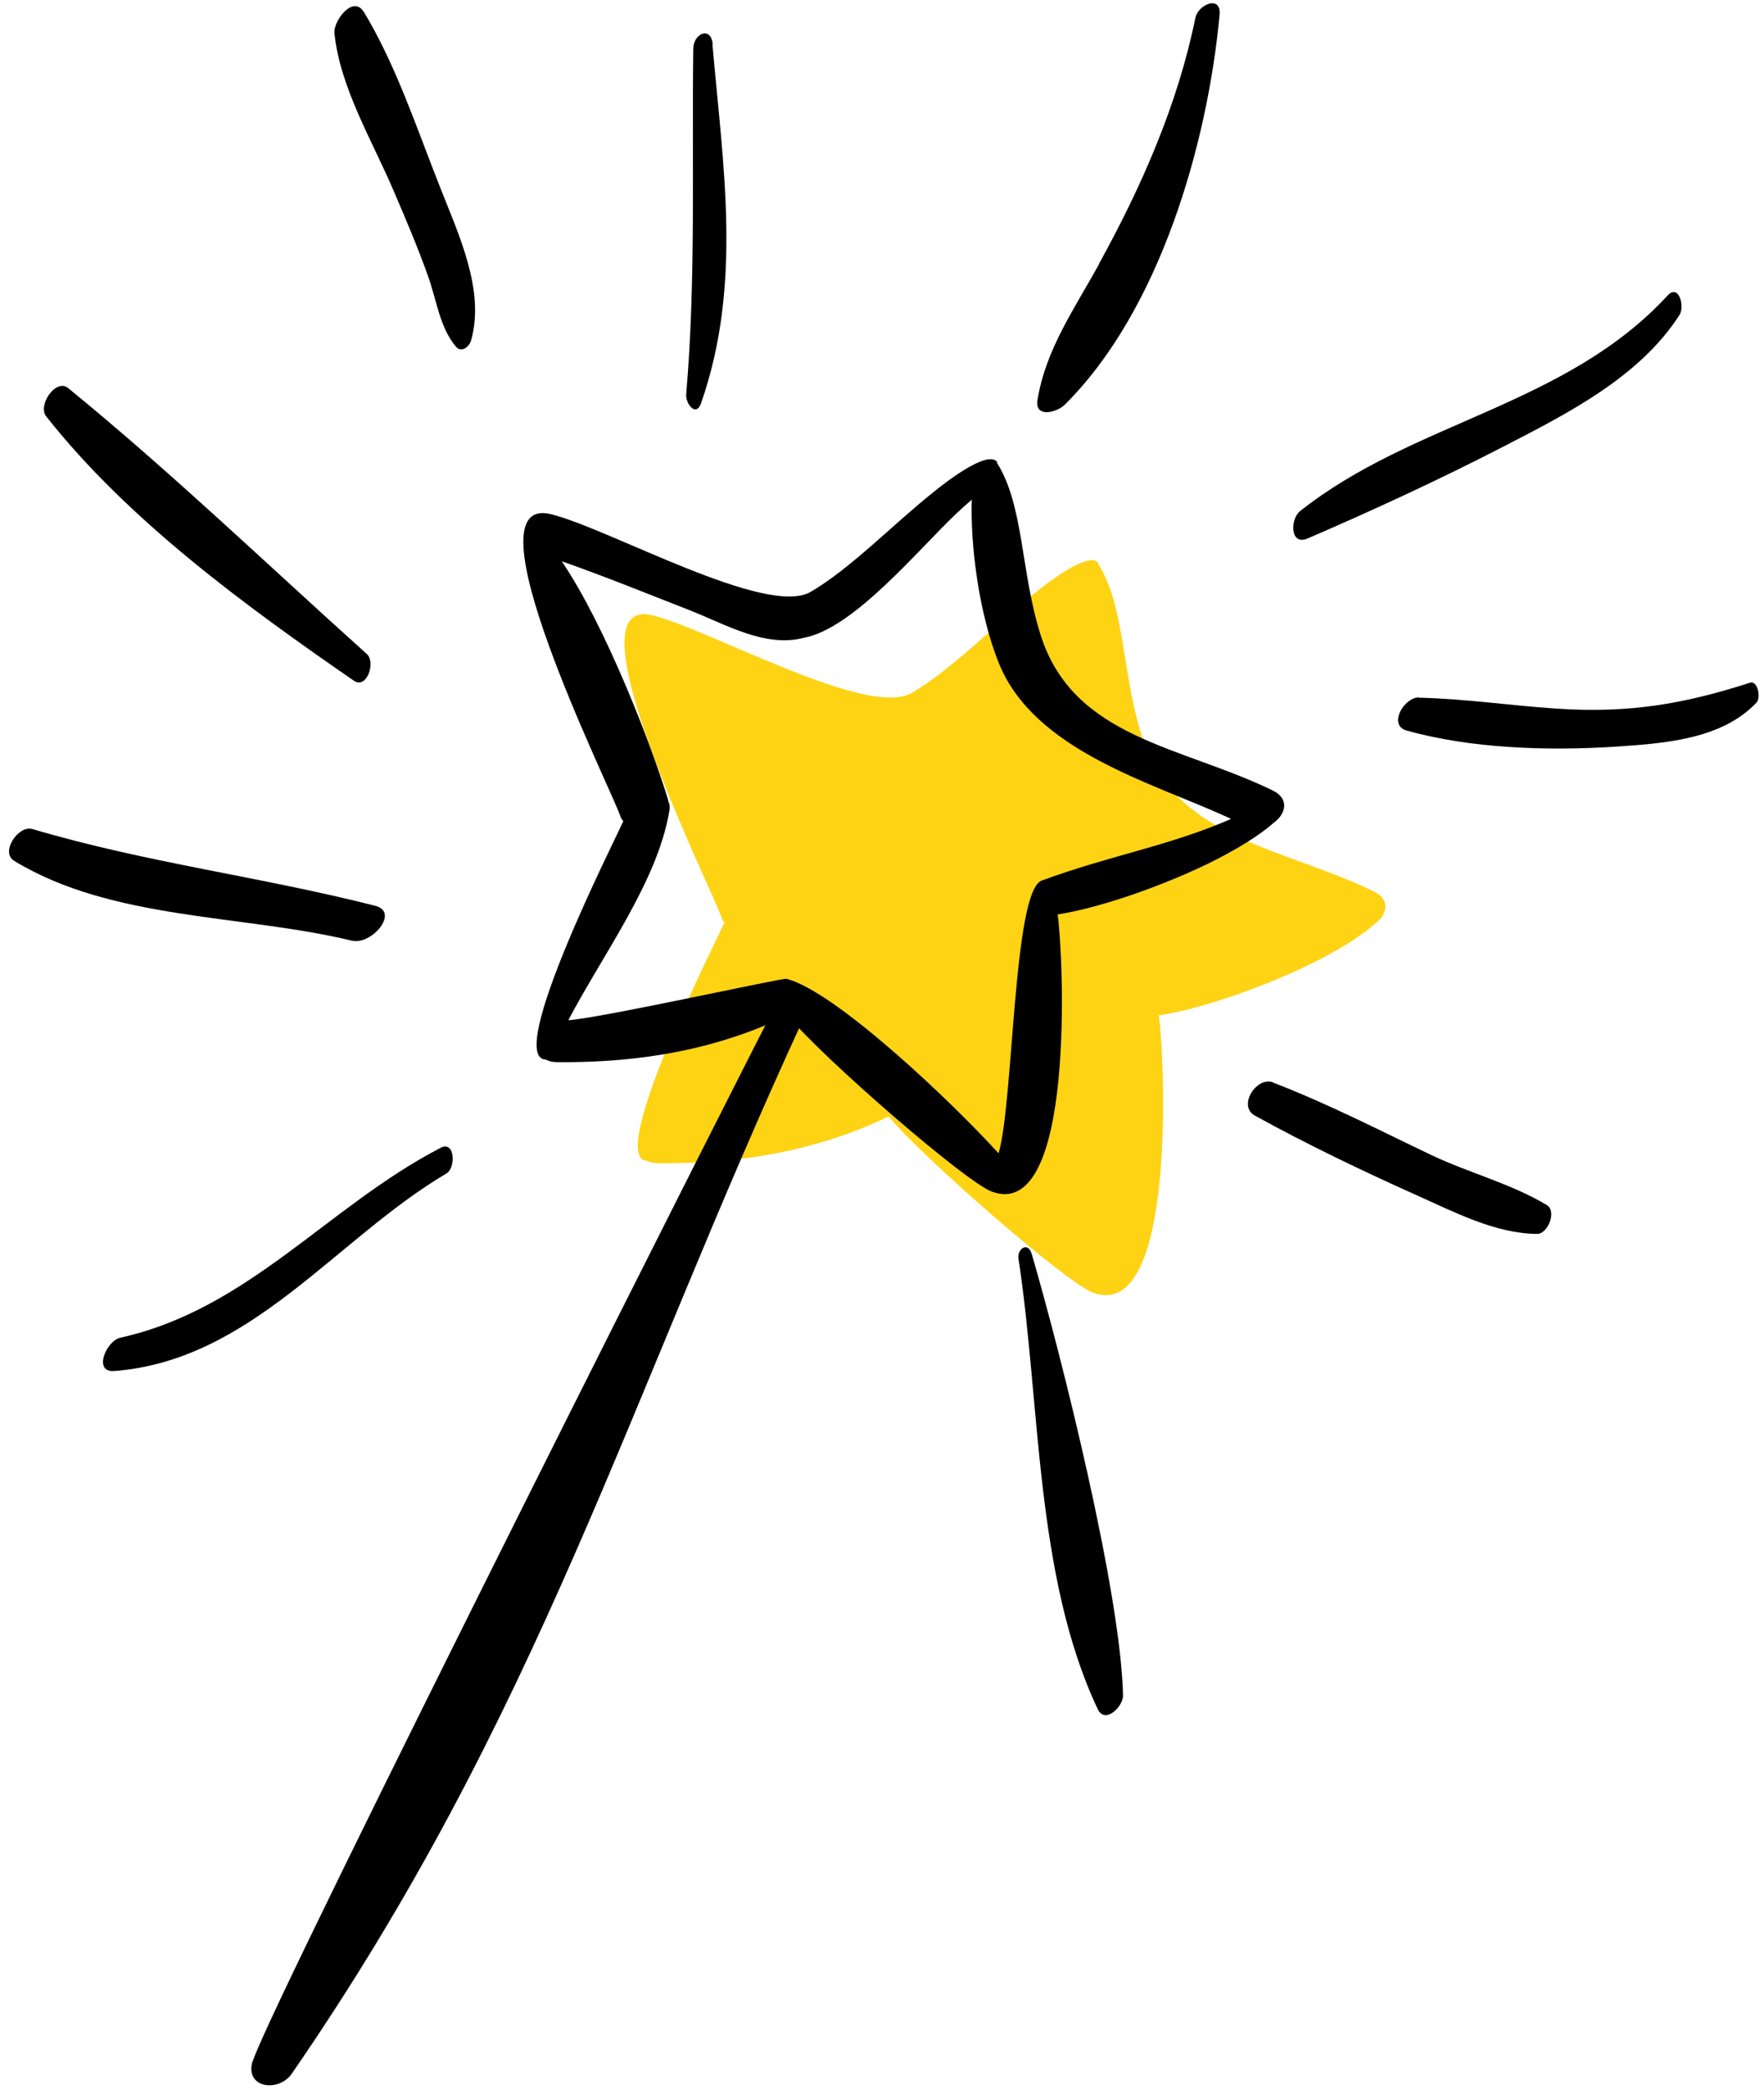
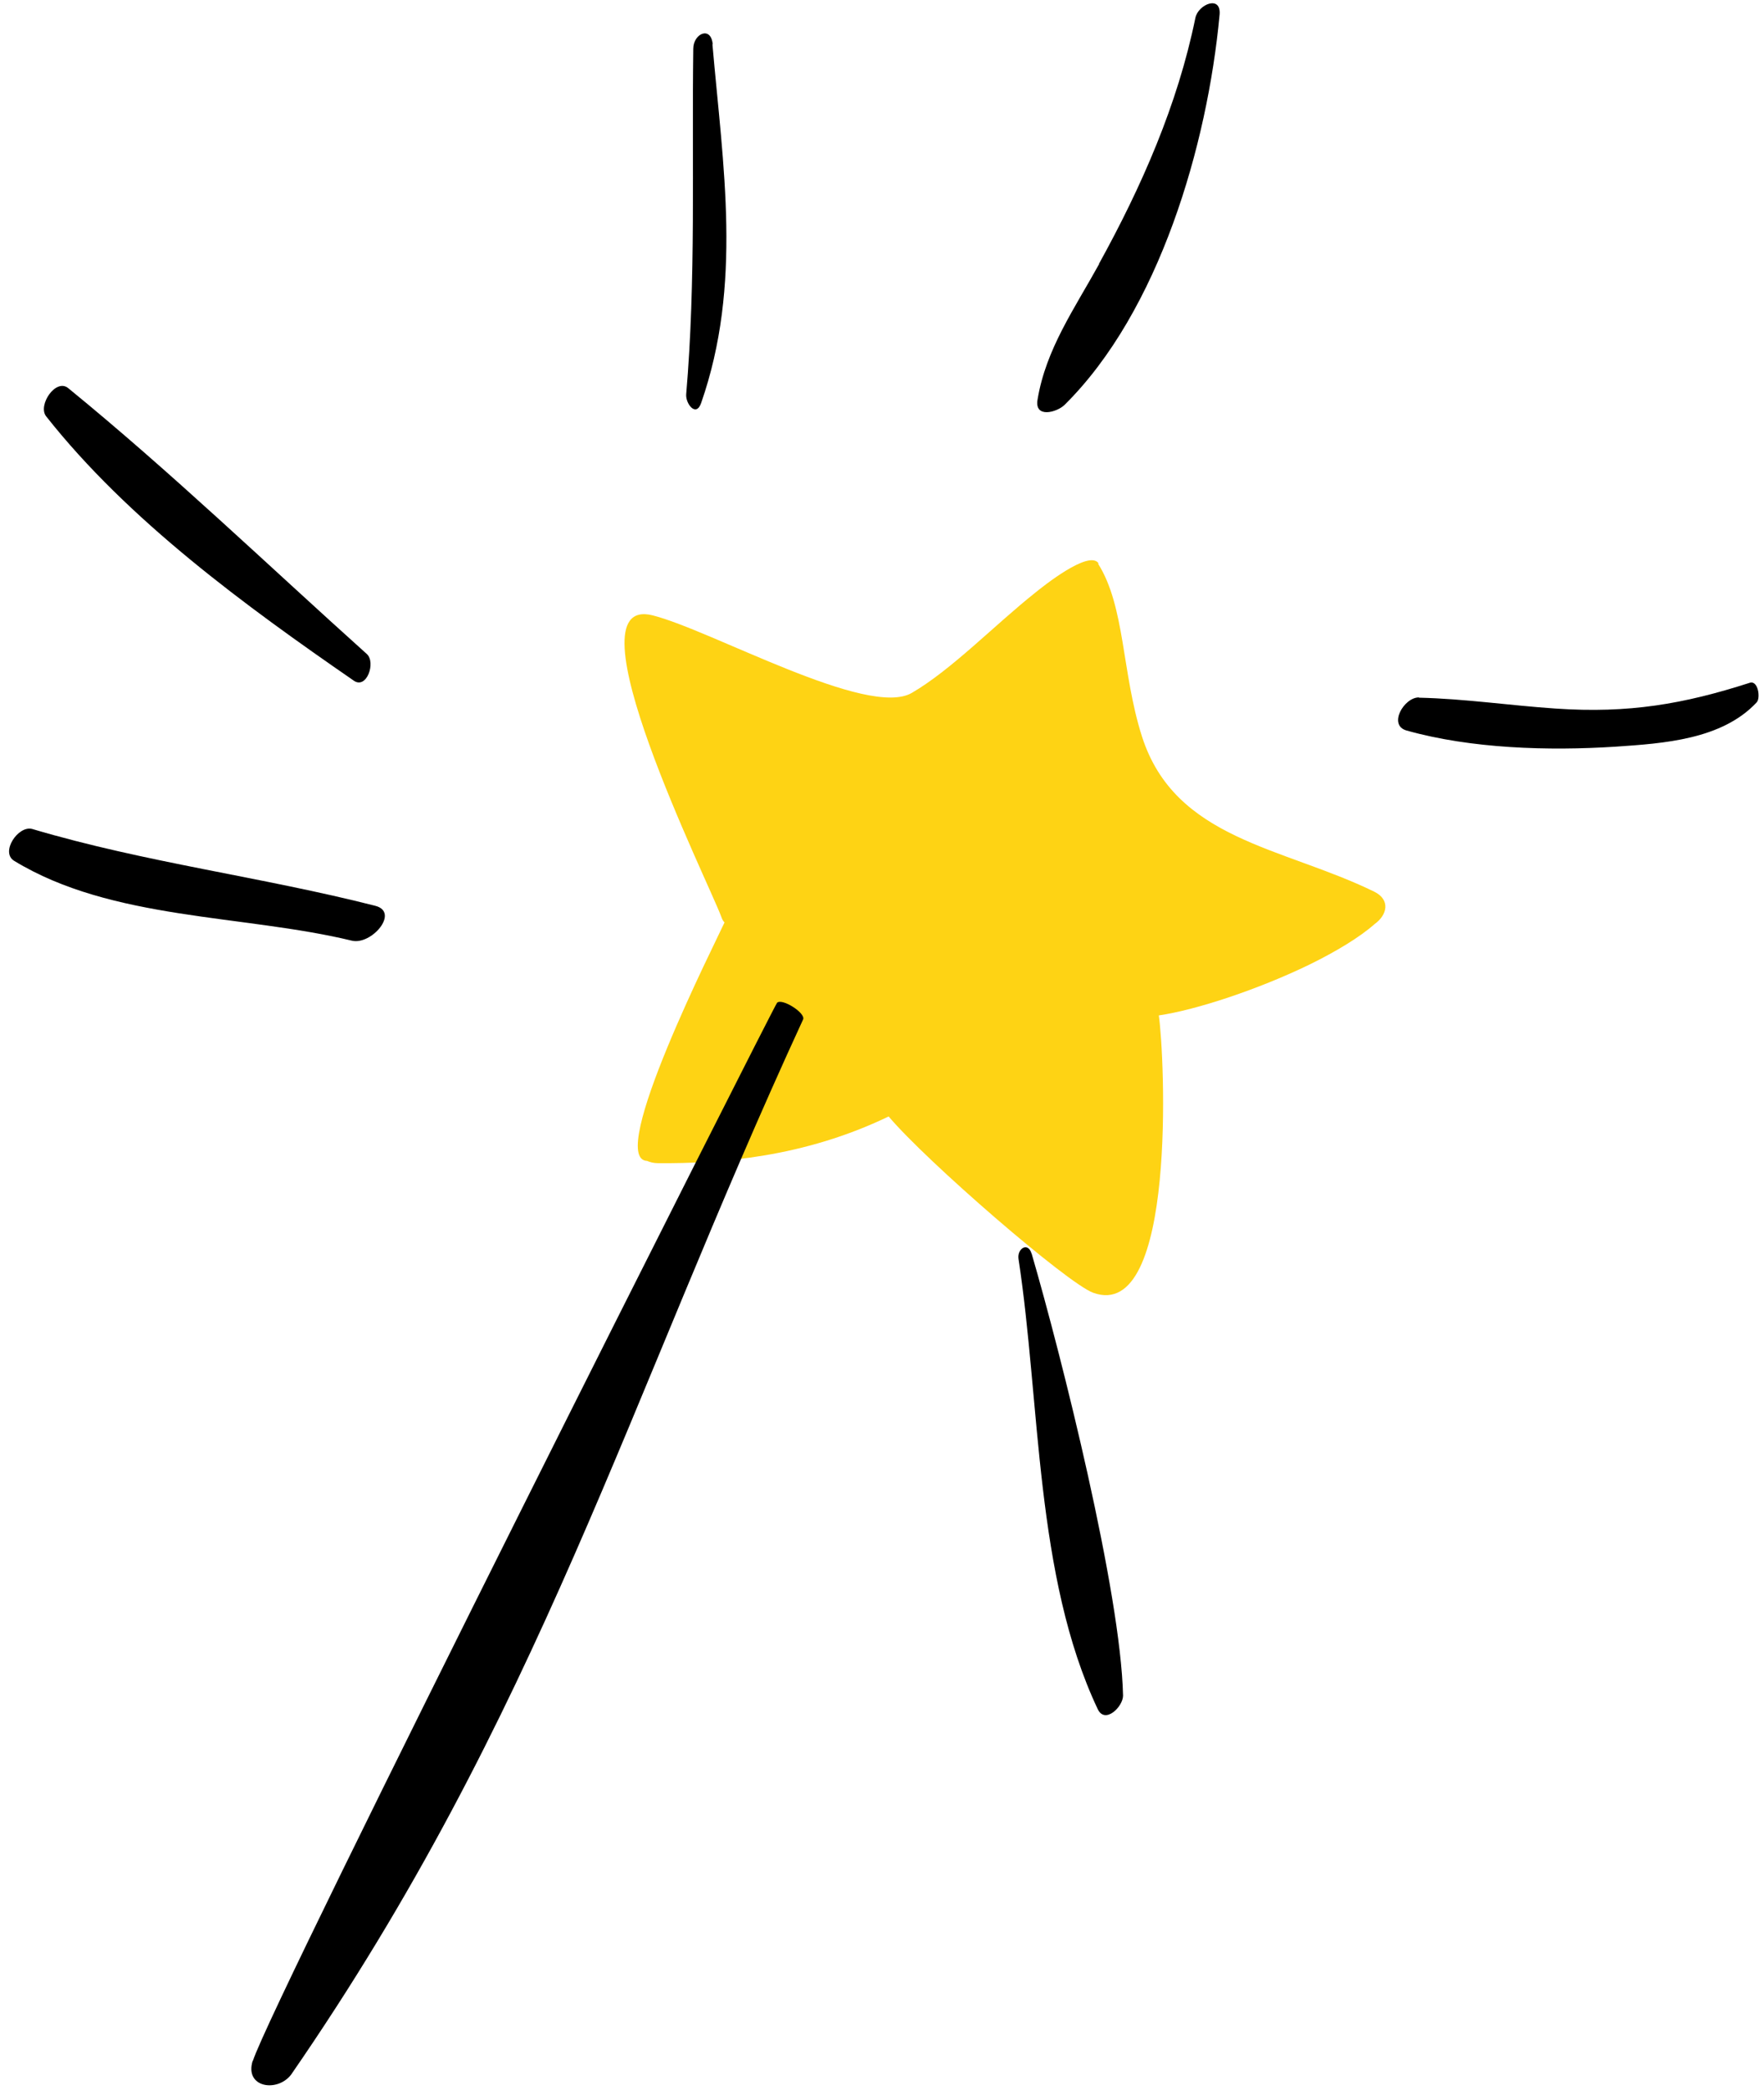
<svg xmlns="http://www.w3.org/2000/svg" width="76" height="90" viewBox="0 0 76 90" fill="none">
  <path d="M47.305 24.271C48.48 26.121 48.327 28.982 49.198 31.712C50.623 36.173 55.268 36.477 59.206 38.403C59.913 38.751 59.772 39.404 59.228 39.795C58.575 40.372 57.563 40.981 56.41 41.547C54.234 42.602 51.558 43.494 49.926 43.733C50.177 45.43 50.721 56.994 47.098 55.678C45.988 55.275 39.907 50.01 38.286 48.085C34.631 49.847 31.02 50.119 28.354 50.097C28.159 50.097 28.006 50.054 27.876 49.999C26.092 49.923 30.867 40.502 31.215 39.73C31.15 39.665 31.107 39.578 31.074 39.48C30.53 38 24.351 25.566 28.115 26.502C30.661 27.143 37.394 30.951 39.287 29.841C41.006 28.84 42.866 26.904 44.607 25.523C44.89 25.294 46.935 23.641 47.337 24.271H47.305Z" fill="#FED314" />
  <path d="M10.896 88.758C11.712 86.191 33.339 43.33 33.48 43.188C33.698 42.981 34.721 43.634 34.601 43.906C27.029 60.322 23.244 73.855 12.539 89.357C11.941 90.129 10.527 89.911 10.886 88.758H10.896Z" fill="black" />
-   <path d="M42.945 19.92C44.12 21.769 43.968 24.63 44.838 27.361C46.263 31.821 50.908 32.126 54.846 34.051C55.554 34.399 55.412 35.052 54.868 35.444C54.215 36.02 53.204 36.629 52.051 37.195C49.875 38.25 47.199 39.142 45.567 39.382C45.817 41.079 46.361 52.643 42.739 51.326C41.629 50.924 35.548 45.659 33.927 43.733C30.272 45.495 26.66 45.767 23.995 45.746C23.799 45.746 23.647 45.702 23.516 45.637C21.732 45.572 26.508 36.151 26.856 35.367C26.791 35.302 26.747 35.215 26.715 35.117C26.171 33.638 19.992 21.204 23.756 22.15C26.301 22.792 33.035 26.599 34.928 25.49C36.647 24.489 38.507 22.553 40.248 21.171C40.53 20.942 42.575 19.289 42.978 19.92H42.945ZM28.782 34.497C28.847 34.606 28.869 34.747 28.836 34.932C28.335 37.946 25.997 41.068 24.485 43.94C25.921 43.842 33.699 42.112 33.883 42.156C35.961 42.678 40.944 47.388 43.022 49.673C43.674 47.486 43.642 38.381 44.882 37.924C47.95 36.803 50.31 36.455 53.041 35.27L52.877 35.193C49.592 33.692 44.555 32.332 43.032 28.558C42.162 26.393 41.803 23.434 41.868 21.519C41.64 21.715 41.422 21.911 41.205 22.117C39.508 23.727 36.777 27.067 34.634 27.47C32.959 27.905 31.273 26.893 29.717 26.284C27.879 25.566 26.062 24.826 24.202 24.174C26.105 26.98 28.085 32.136 28.792 34.475L28.782 34.497Z" fill="black" />
  <path d="M47.345 11.369C49.184 8.04 50.739 4.504 51.501 0.773C51.62 0.186 52.621 -0.228 52.545 0.632C52.023 6.245 49.945 13.403 45.865 17.439C45.528 17.765 44.56 18.026 44.702 17.21C45.06 15.035 46.301 13.283 47.356 11.369H47.345Z" fill="black" />
-   <path d="M56.008 22.017C60.882 18.145 67.452 17.492 71.847 12.727C72.326 12.205 72.598 13.195 72.359 13.565C70.64 16.241 67.539 17.807 64.798 19.221C62.035 20.647 59.185 21.963 56.335 23.192C55.573 23.518 55.584 22.355 56.008 22.017Z" fill="black" />
  <path d="M61.135 30.049C63.093 30.092 65.062 30.386 67.02 30.517C70.175 30.734 72.546 30.321 75.386 29.407C75.745 29.287 75.864 30.07 75.68 30.256C74.178 31.855 71.676 32.018 69.598 32.159C66.716 32.344 63.387 32.246 60.602 31.463C59.786 31.235 60.493 30.027 61.135 30.038V30.049Z" fill="black" />
-   <path d="M54.852 46.627C57.202 47.529 59.432 48.682 61.695 49.76C63.283 50.51 65.154 51 66.645 51.903C67.08 52.164 66.688 53.154 66.22 53.143C64.425 53.132 62.62 52.185 61.01 51.467C58.66 50.412 56.321 49.292 54.069 48.051C53.307 47.638 54.134 46.344 54.852 46.616V46.627Z" fill="black" />
  <path d="M44.447 53.991C45.752 58.473 48.287 68.59 48.385 73.028C48.385 73.507 47.612 74.268 47.297 73.616C44.588 67.894 44.828 60.398 43.881 54.219C43.816 53.773 44.294 53.469 44.447 54.002V53.991Z" fill="black" />
-   <path d="M5.186 57.613C10.701 56.395 14.15 51.934 18.991 49.432C19.6 49.117 19.654 50.292 19.23 50.542C14.454 53.37 10.832 58.592 4.925 59.049C4 59.125 4.566 57.754 5.186 57.613Z" fill="black" />
  <path d="M1.394 35.705C6.268 37.152 11.25 37.761 16.167 39.012C17.233 39.284 16.004 40.72 15.156 40.513C10.467 39.382 4.821 39.643 0.611 37.076C0.002 36.706 0.785 35.531 1.394 35.705Z" fill="black" />
  <path d="M2.943 16.72C7.37 20.332 11.548 24.346 15.801 28.165C16.204 28.523 15.801 29.698 15.246 29.318C10.58 26.098 5.521 22.41 1.986 17.928C1.616 17.449 2.41 16.274 2.943 16.72Z" fill="black" />
-   <path d="M15.671 0.503C17.074 2.831 17.955 5.529 18.956 8.053C19.739 10.054 20.914 12.502 20.294 14.667C20.218 14.939 19.87 15.211 19.641 14.928C18.934 14.09 18.804 12.883 18.434 11.871C17.999 10.653 17.487 9.445 16.976 8.259C16.062 6.095 14.648 3.788 14.409 1.428C14.354 0.905 15.214 -0.237 15.671 0.514V0.503Z" fill="black" />
  <path d="M30.695 1.915C31.152 7.17 31.99 12.25 30.206 17.363C29.988 17.983 29.532 17.385 29.564 16.982C29.988 12.033 29.803 7.072 29.869 2.1C29.869 1.448 30.63 1.1 30.706 1.905L30.695 1.915Z" fill="black" />
</svg>